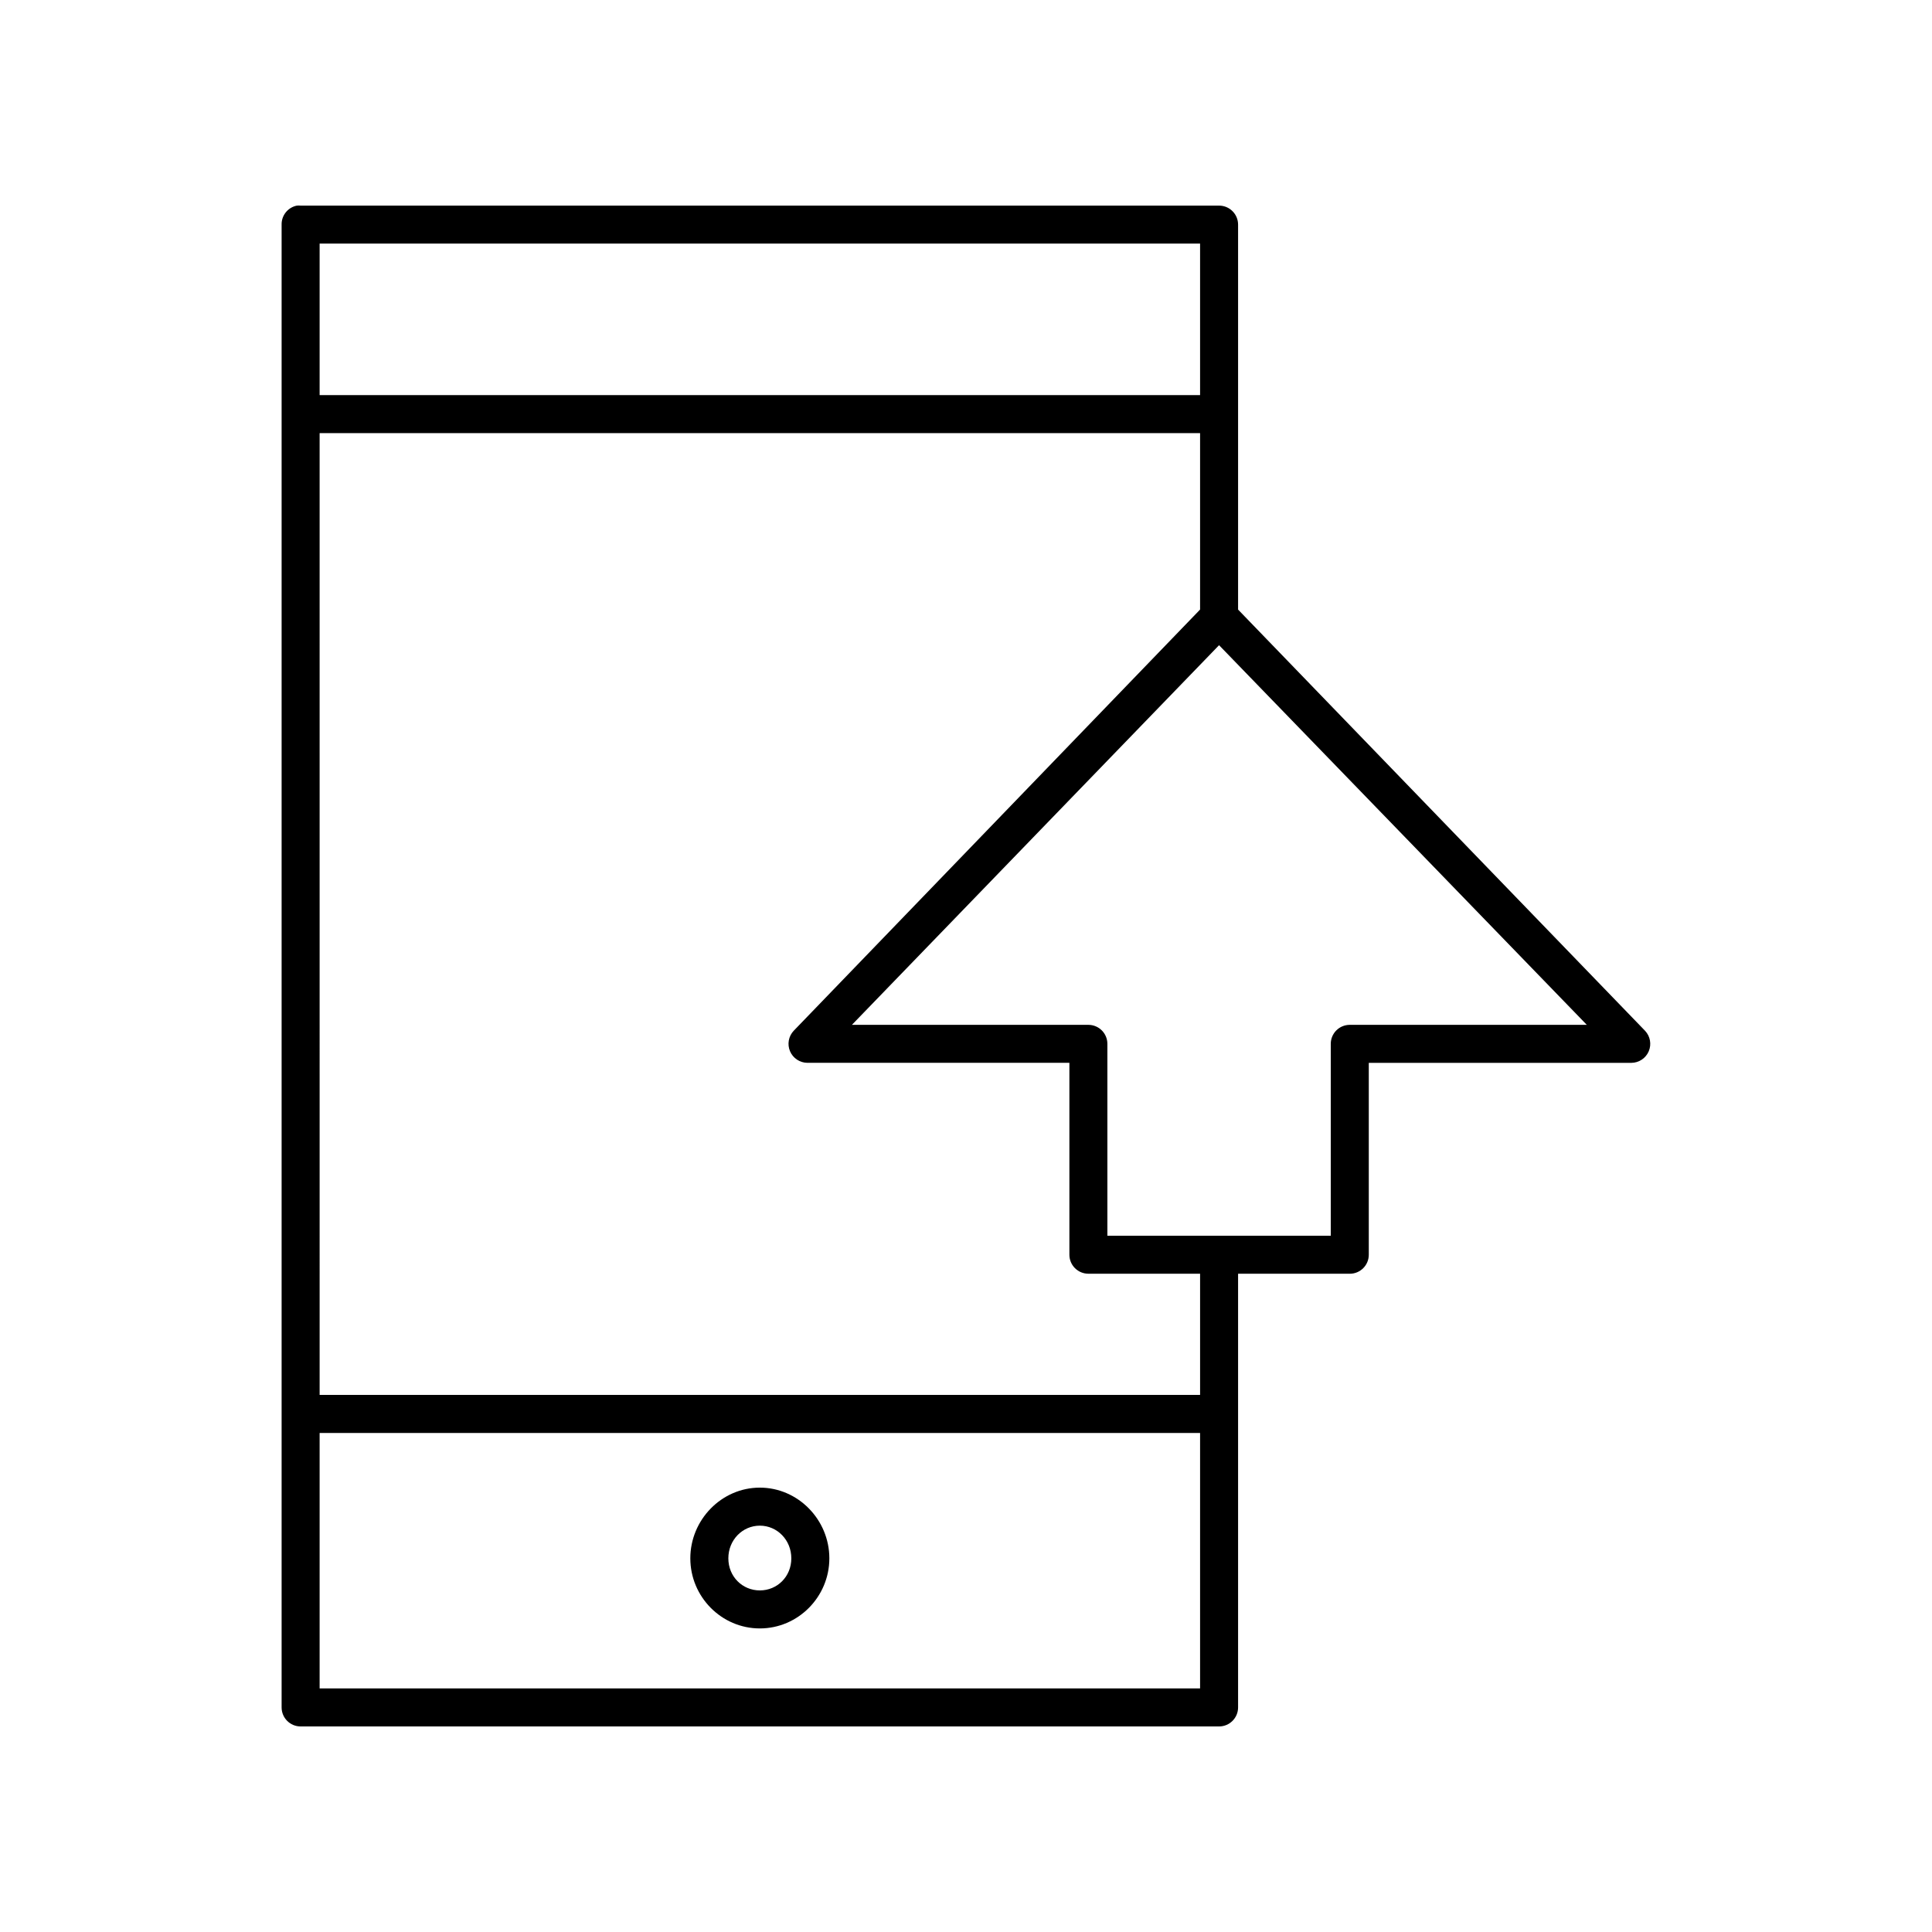
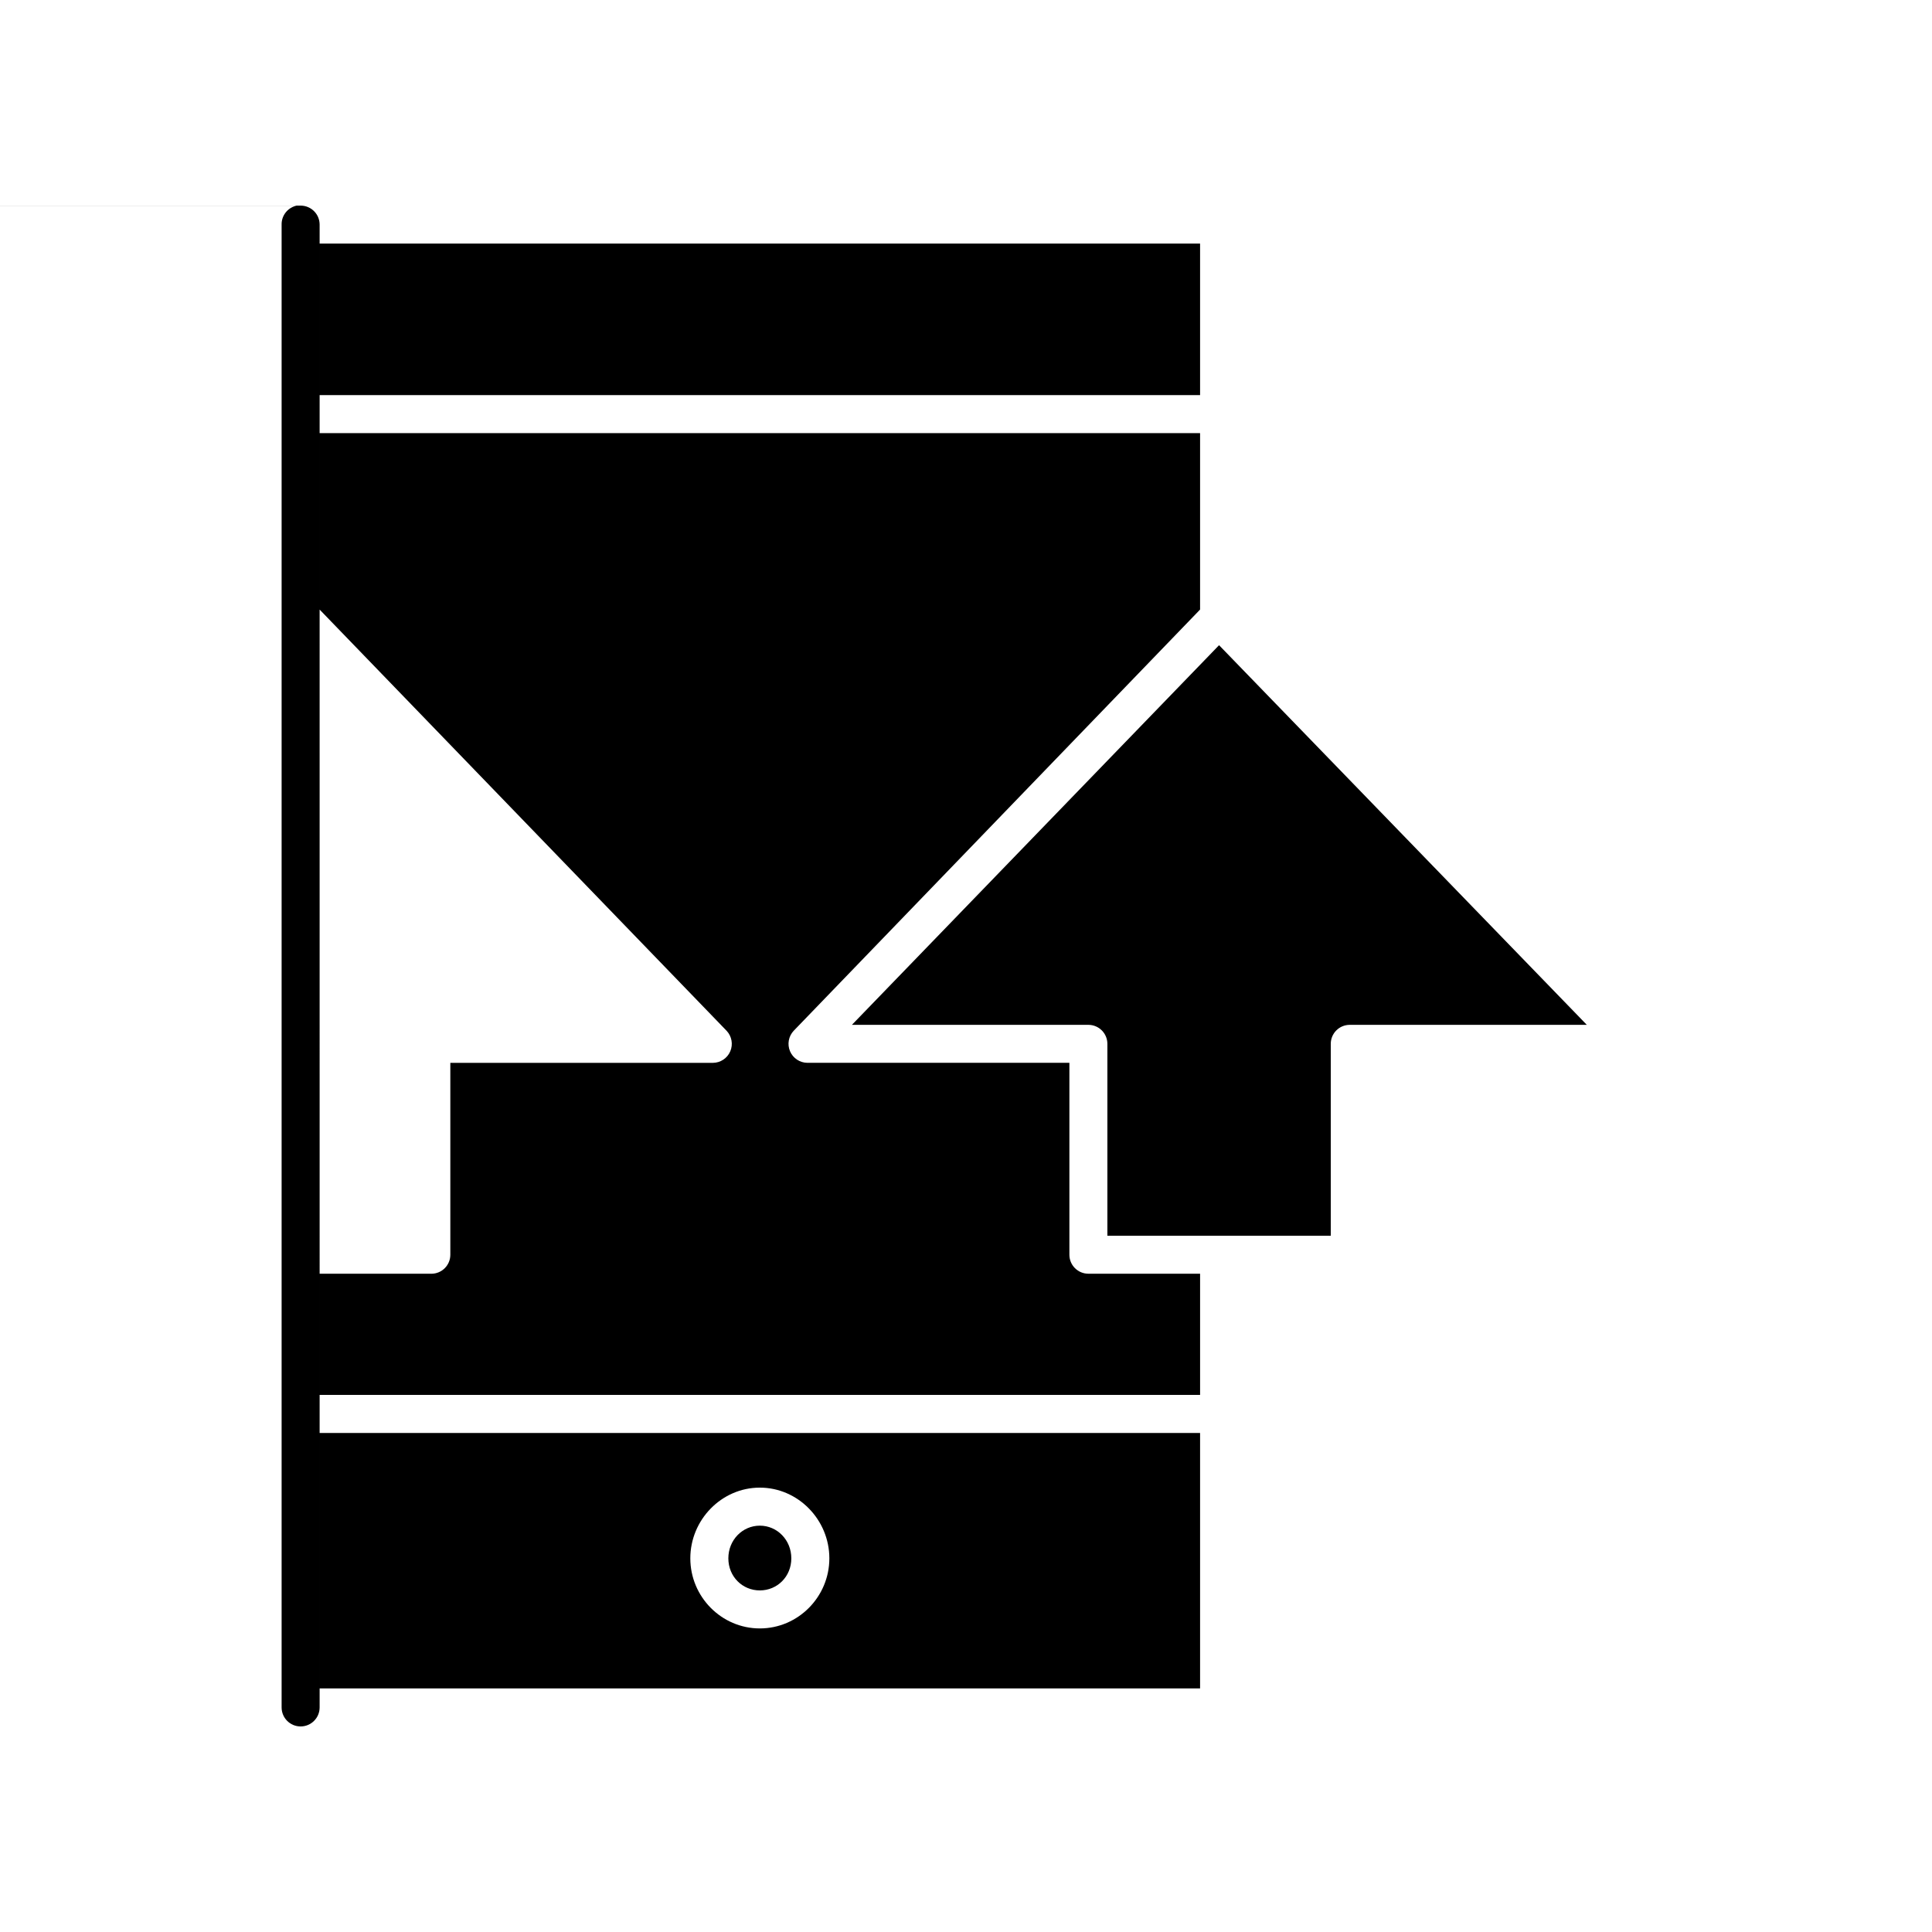
<svg xmlns="http://www.w3.org/2000/svg" fill="#000000" width="800px" height="800px" version="1.1" viewBox="144 144 512 512">
-   <path d="m222.72 198.48c-2.406 0.457-4.137 2.586-4.09 5.035v392.97c0 2.781 2.254 5.039 5.035 5.039h243.4c2.785 0 5.039-2.258 5.039-5.039v-114.93h29.598c2.785 0 5.039-2.254 5.039-5.035v-50.855h69.59c2.004-0.016 3.812-1.219 4.598-3.062 0.785-1.844 0.402-3.981-0.977-5.438l-107.85-111.62v-102.02c0-2.781-2.254-5.035-5.039-5.035h-243.4c-0.312-0.031-0.629-0.031-0.945 0zm5.984 10.074h233.33v40.148h-233.33zm0 50.223h233.33v46.762l-107.69 111.62c-1.379 1.457-1.762 3.594-0.977 5.438 0.789 1.844 2.594 3.047 4.598 3.062h69.434v50.855c0 2.781 2.254 5.035 5.035 5.035h29.602v32.121h-233.33zm238.36 56.207 97.457 100.61h-62.82c-2.781 0-5.035 2.254-5.035 5.039v50.852h-59.199v-50.852c0-2.785-2.254-5.039-5.039-5.039h-62.66zm-238.36 208.77h233.33v67.699h-233.33zm116.66 14.484c-10.16 0-18.422 8.539-18.422 18.734 0 10.199 8.262 18.578 18.422 18.578 10.156 0 18.422-8.379 18.422-18.578 0-10.195-8.266-18.734-18.422-18.734zm0 10.078c4.609 0 8.344 3.805 8.344 8.656 0 4.856-3.734 8.504-8.344 8.504-4.609 0-8.344-3.648-8.344-8.504 0-4.852 3.734-8.656 8.344-8.656z" />
+   <path d="m222.72 198.48c-2.406 0.457-4.137 2.586-4.09 5.035v392.97c0 2.781 2.254 5.039 5.035 5.039c2.785 0 5.039-2.258 5.039-5.039v-114.93h29.598c2.785 0 5.039-2.254 5.039-5.035v-50.855h69.59c2.004-0.016 3.812-1.219 4.598-3.062 0.785-1.844 0.402-3.981-0.977-5.438l-107.85-111.62v-102.02c0-2.781-2.254-5.035-5.039-5.035h-243.4c-0.312-0.031-0.629-0.031-0.945 0zm5.984 10.074h233.33v40.148h-233.33zm0 50.223h233.33v46.762l-107.69 111.62c-1.379 1.457-1.762 3.594-0.977 5.438 0.789 1.844 2.594 3.047 4.598 3.062h69.434v50.855c0 2.781 2.254 5.035 5.035 5.035h29.602v32.121h-233.33zm238.36 56.207 97.457 100.61h-62.82c-2.781 0-5.035 2.254-5.035 5.039v50.852h-59.199v-50.852c0-2.785-2.254-5.039-5.039-5.039h-62.66zm-238.36 208.77h233.33v67.699h-233.33zm116.66 14.484c-10.16 0-18.422 8.539-18.422 18.734 0 10.199 8.262 18.578 18.422 18.578 10.156 0 18.422-8.379 18.422-18.578 0-10.195-8.266-18.734-18.422-18.734zm0 10.078c4.609 0 8.344 3.805 8.344 8.656 0 4.856-3.734 8.504-8.344 8.504-4.609 0-8.344-3.648-8.344-8.504 0-4.852 3.734-8.656 8.344-8.656z" />
</svg>